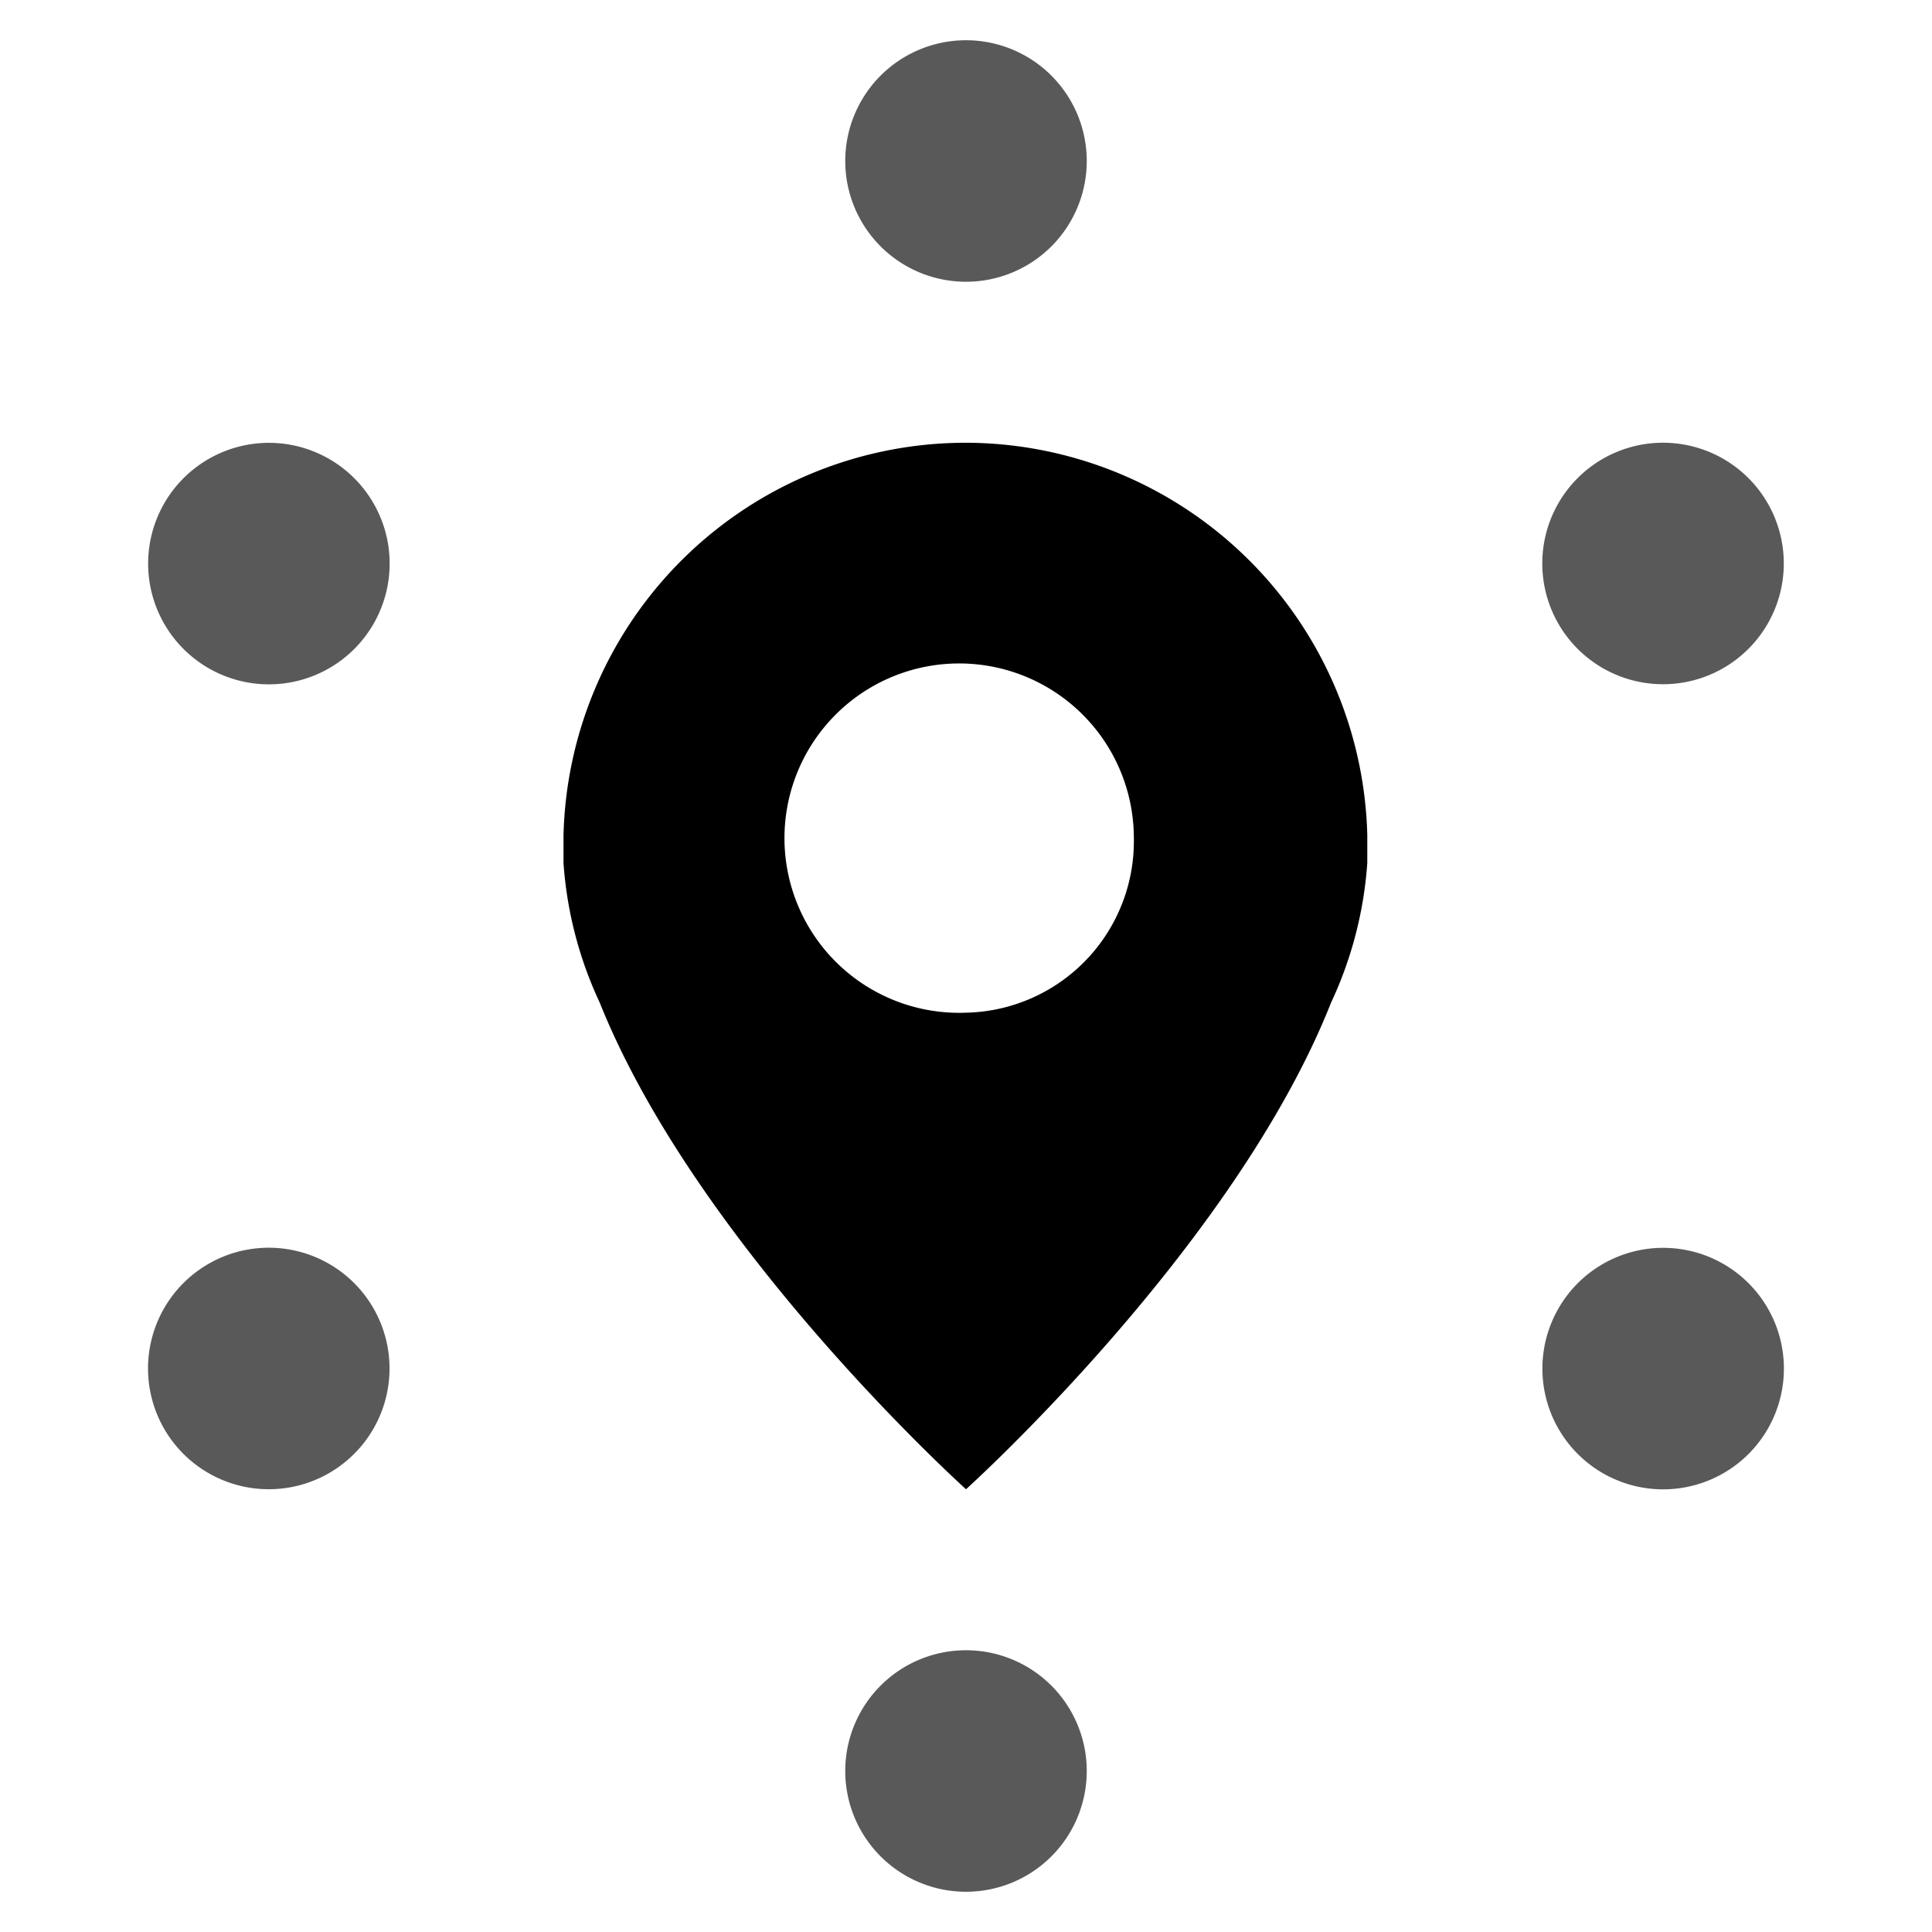
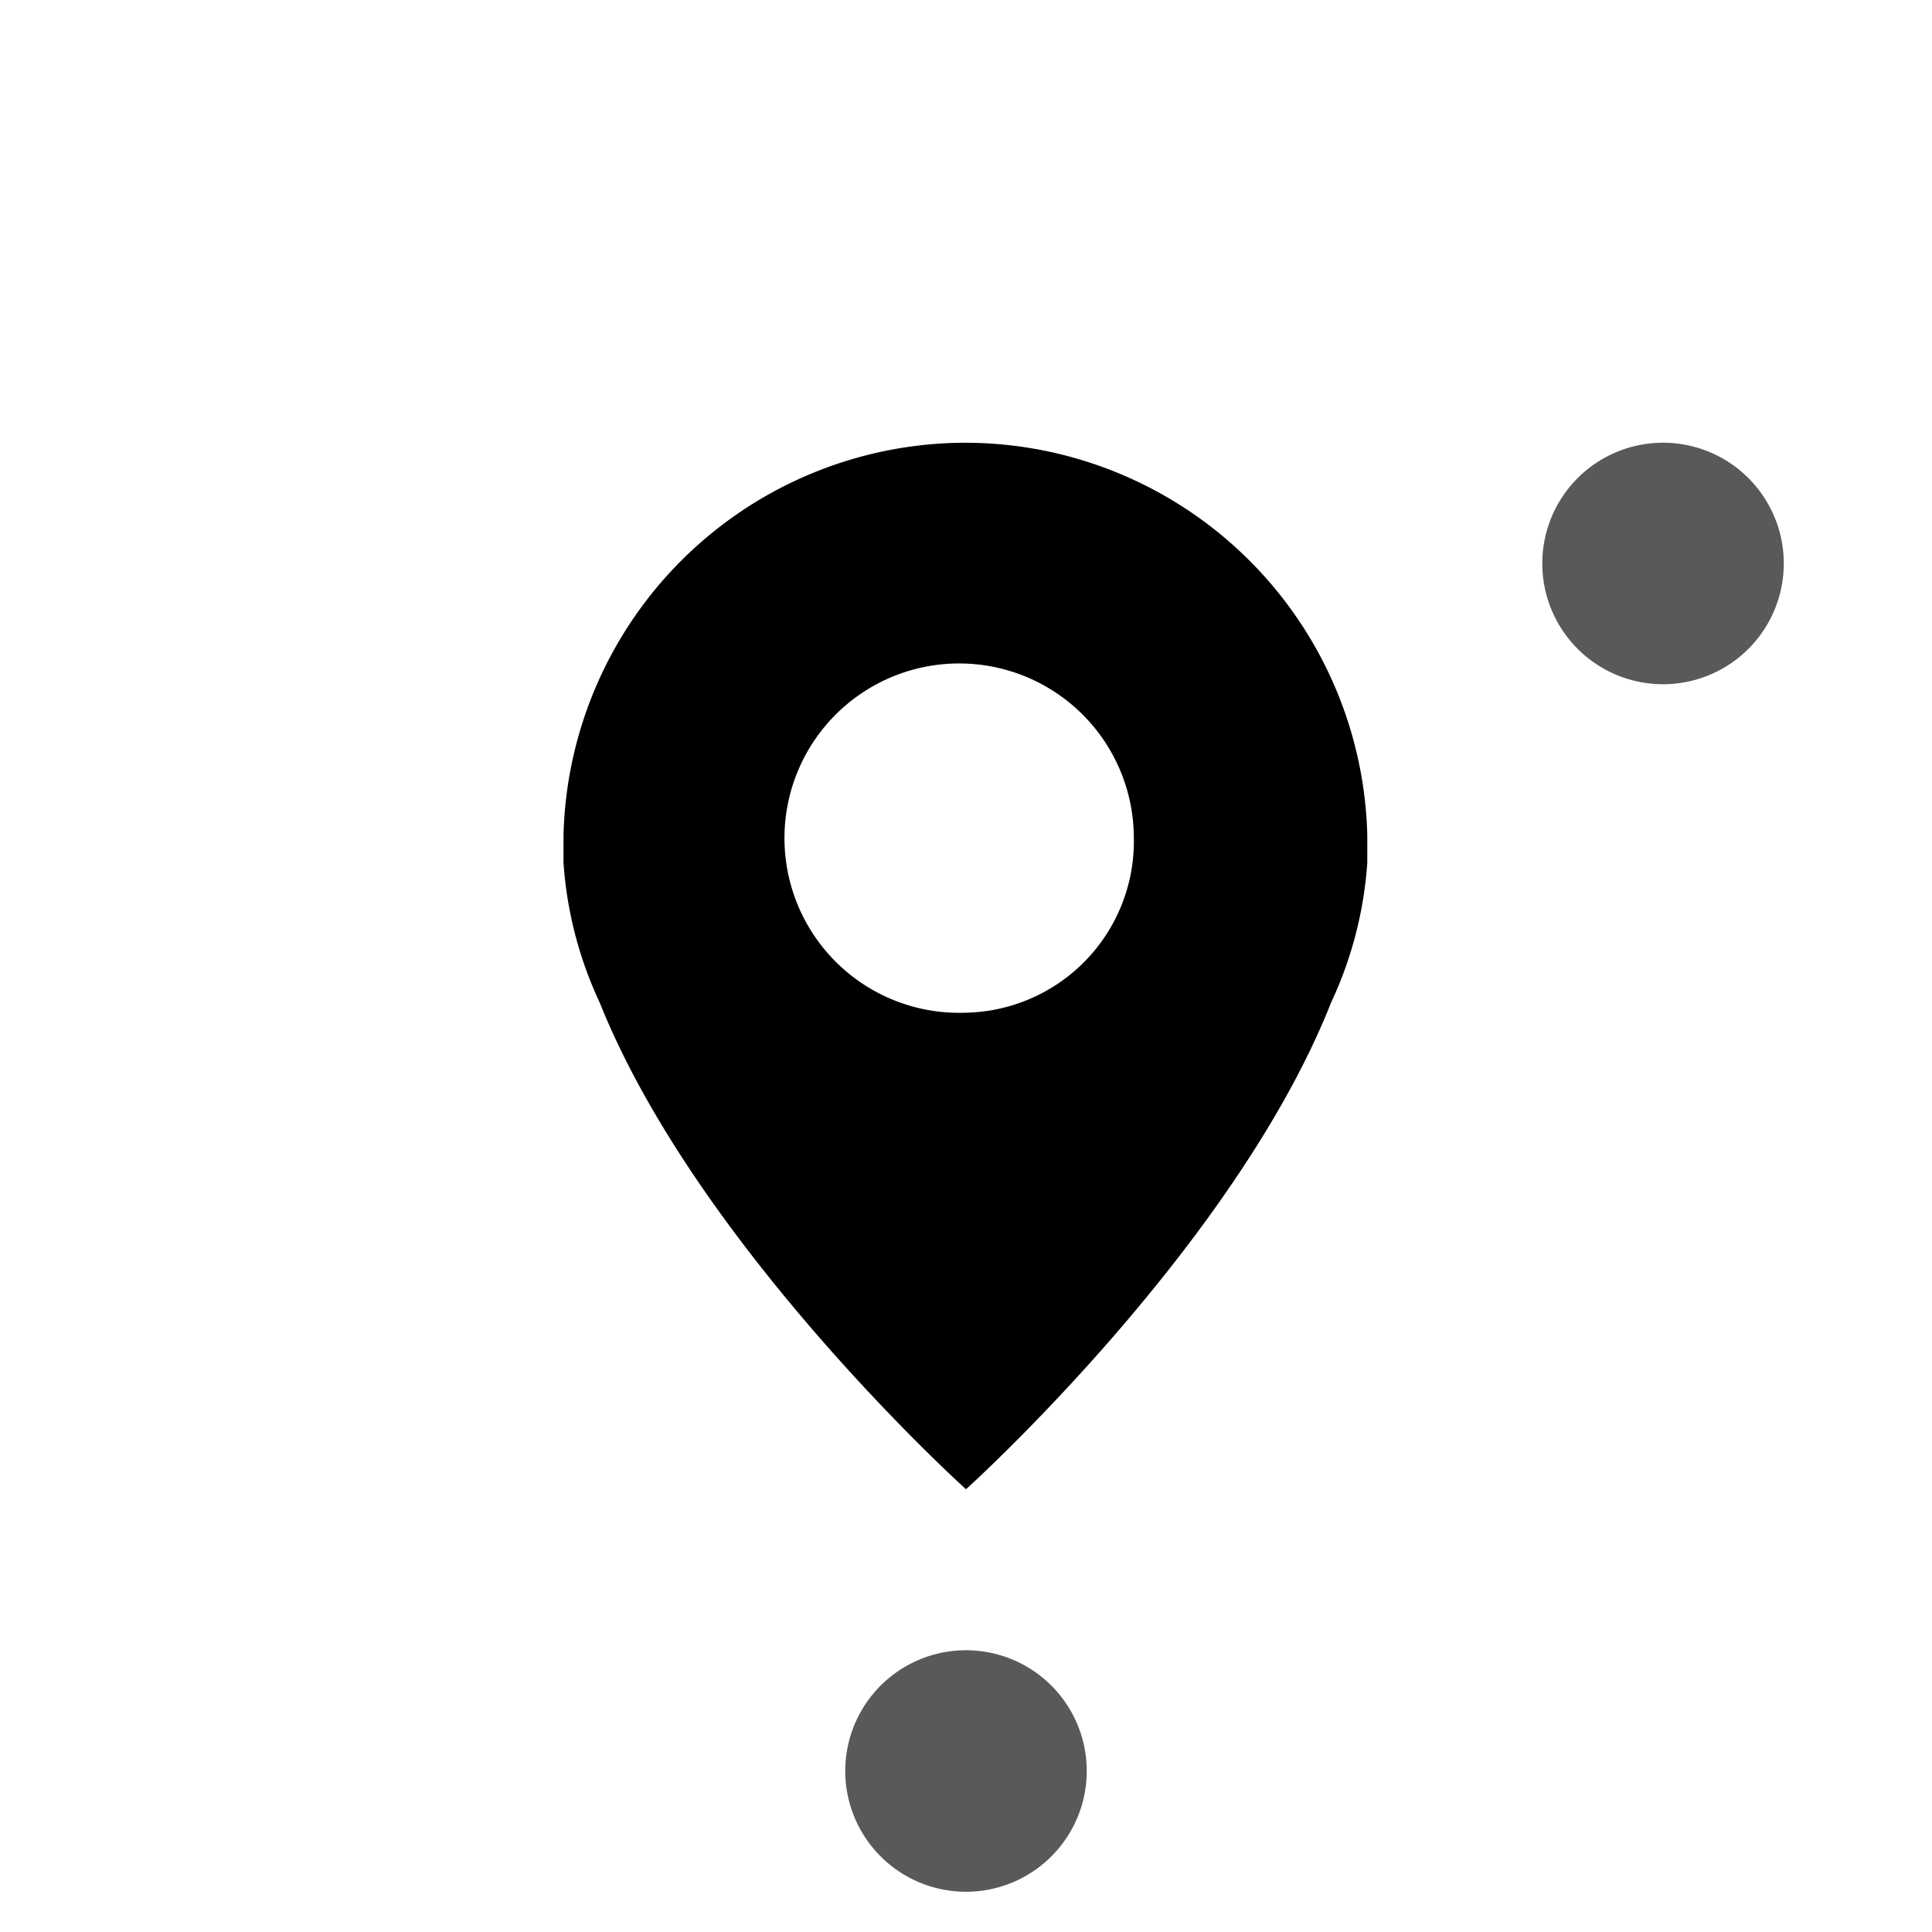
<svg xmlns="http://www.w3.org/2000/svg" id="Layer_1" data-name="Layer 1" viewBox="0 0 48 48">
  <defs>
    <style>.cls-1{fill:none;}.cls-2{opacity:0.65;}</style>
  </defs>
  <title>ic_cc_launcher_aware</title>
  <g id="_Group_" data-name="&lt;Group&gt;">
-     <rect id="_Rectangle_" data-name="&lt;Rectangle&gt;" class="cls-1" width="48" height="48" />
    <g id="_Group_2" data-name="&lt;Group&gt;">
      <path d="M24,11a10,10,0,0,0-10,9.75q0,.34,0,.69a9.77,9.77,0,0,0,.9,3.47C17.34,31,24,37,24,37s6.66-6,9.07-12.09a9.77,9.77,0,0,0,.9-3.47q0-.35,0-.69A10,10,0,0,0,24,11Zm0,14.16a4.34,4.34,0,1,1,4.17-4.34A4.26,4.26,0,0,1,24,25.16Z" />
    </g>
    <g id="_Group_3" data-name="&lt;Group&gt;" class="cls-2">
      <path id="_Compound_Path_" data-name="&lt;Compound Path&gt;" d="M24,47a3,3,0,1,0-3-3A3,3,0,0,0,24,47Z" />
    </g>
    <g id="_Group_4" data-name="&lt;Group&gt;" class="cls-2">
-       <path id="_Compound_Path_2" data-name="&lt;Compound Path&gt;" d="M24,7a3,3,0,1,0-3-3A3,3,0,0,0,24,7Z" />
-     </g>
+       </g>
    <g id="_Group_5" data-name="&lt;Group&gt;" class="cls-2">
-       <path id="_Compound_Path_3" data-name="&lt;Compound Path&gt;" d="M4.08,35.5a3,3,0,1,0,1.1-4.1A3,3,0,0,0,4.08,35.5Z" />
-     </g>
+       </g>
    <g id="_Group_6" data-name="&lt;Group&gt;" class="cls-2">
      <path id="_Compound_Path_4" data-name="&lt;Compound Path&gt;" d="M38.72,15.5a3,3,0,1,0,1.1-4.1A3,3,0,0,0,38.72,15.5Z" />
    </g>
    <g id="_Group_7" data-name="&lt;Group&gt;" class="cls-2">
-       <path id="_Compound_Path_5" data-name="&lt;Compound Path&gt;" d="M43.92,35.5a3,3,0,1,0-4.1,1.1A3,3,0,0,0,43.92,35.5Z" />
-     </g>
+       </g>
    <g id="_Group_8" data-name="&lt;Group&gt;" class="cls-2">
-       <path id="_Compound_Path_6" data-name="&lt;Compound Path&gt;" d="M9.28,15.5a3,3,0,1,0-4.1,1.1A3,3,0,0,0,9.28,15.5Z" />
-     </g>
+       </g>
  </g>
</svg>